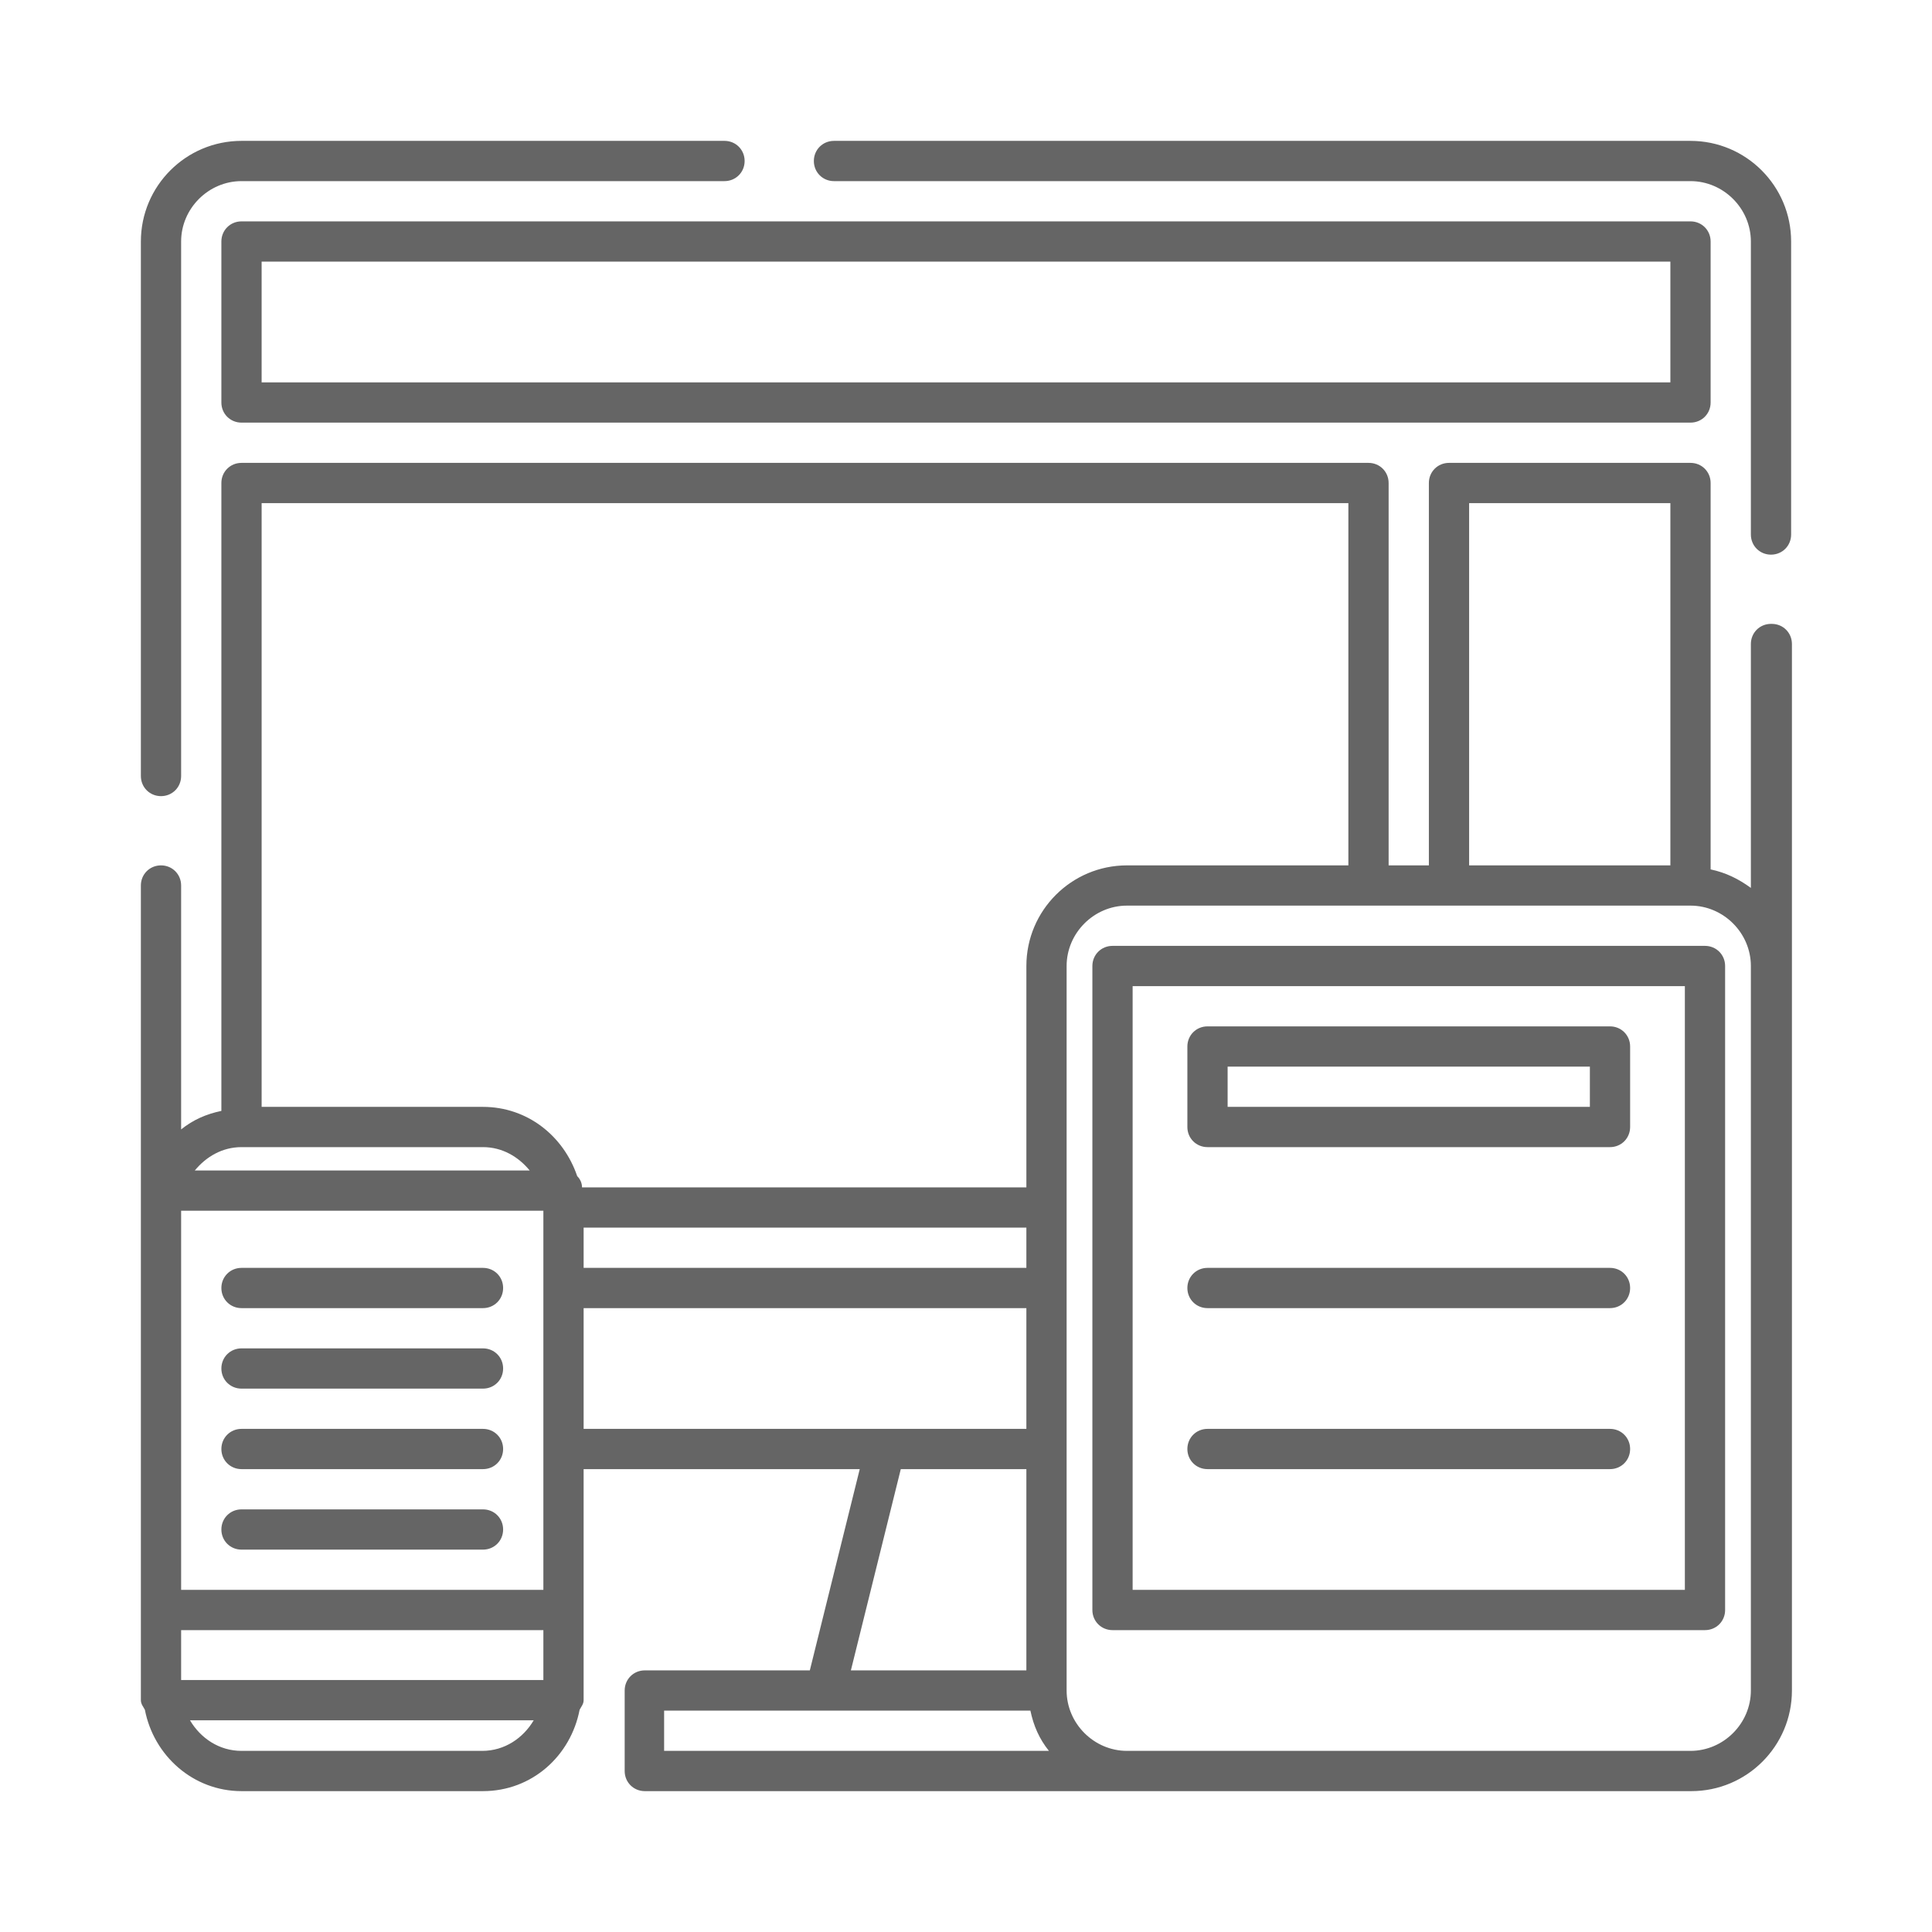
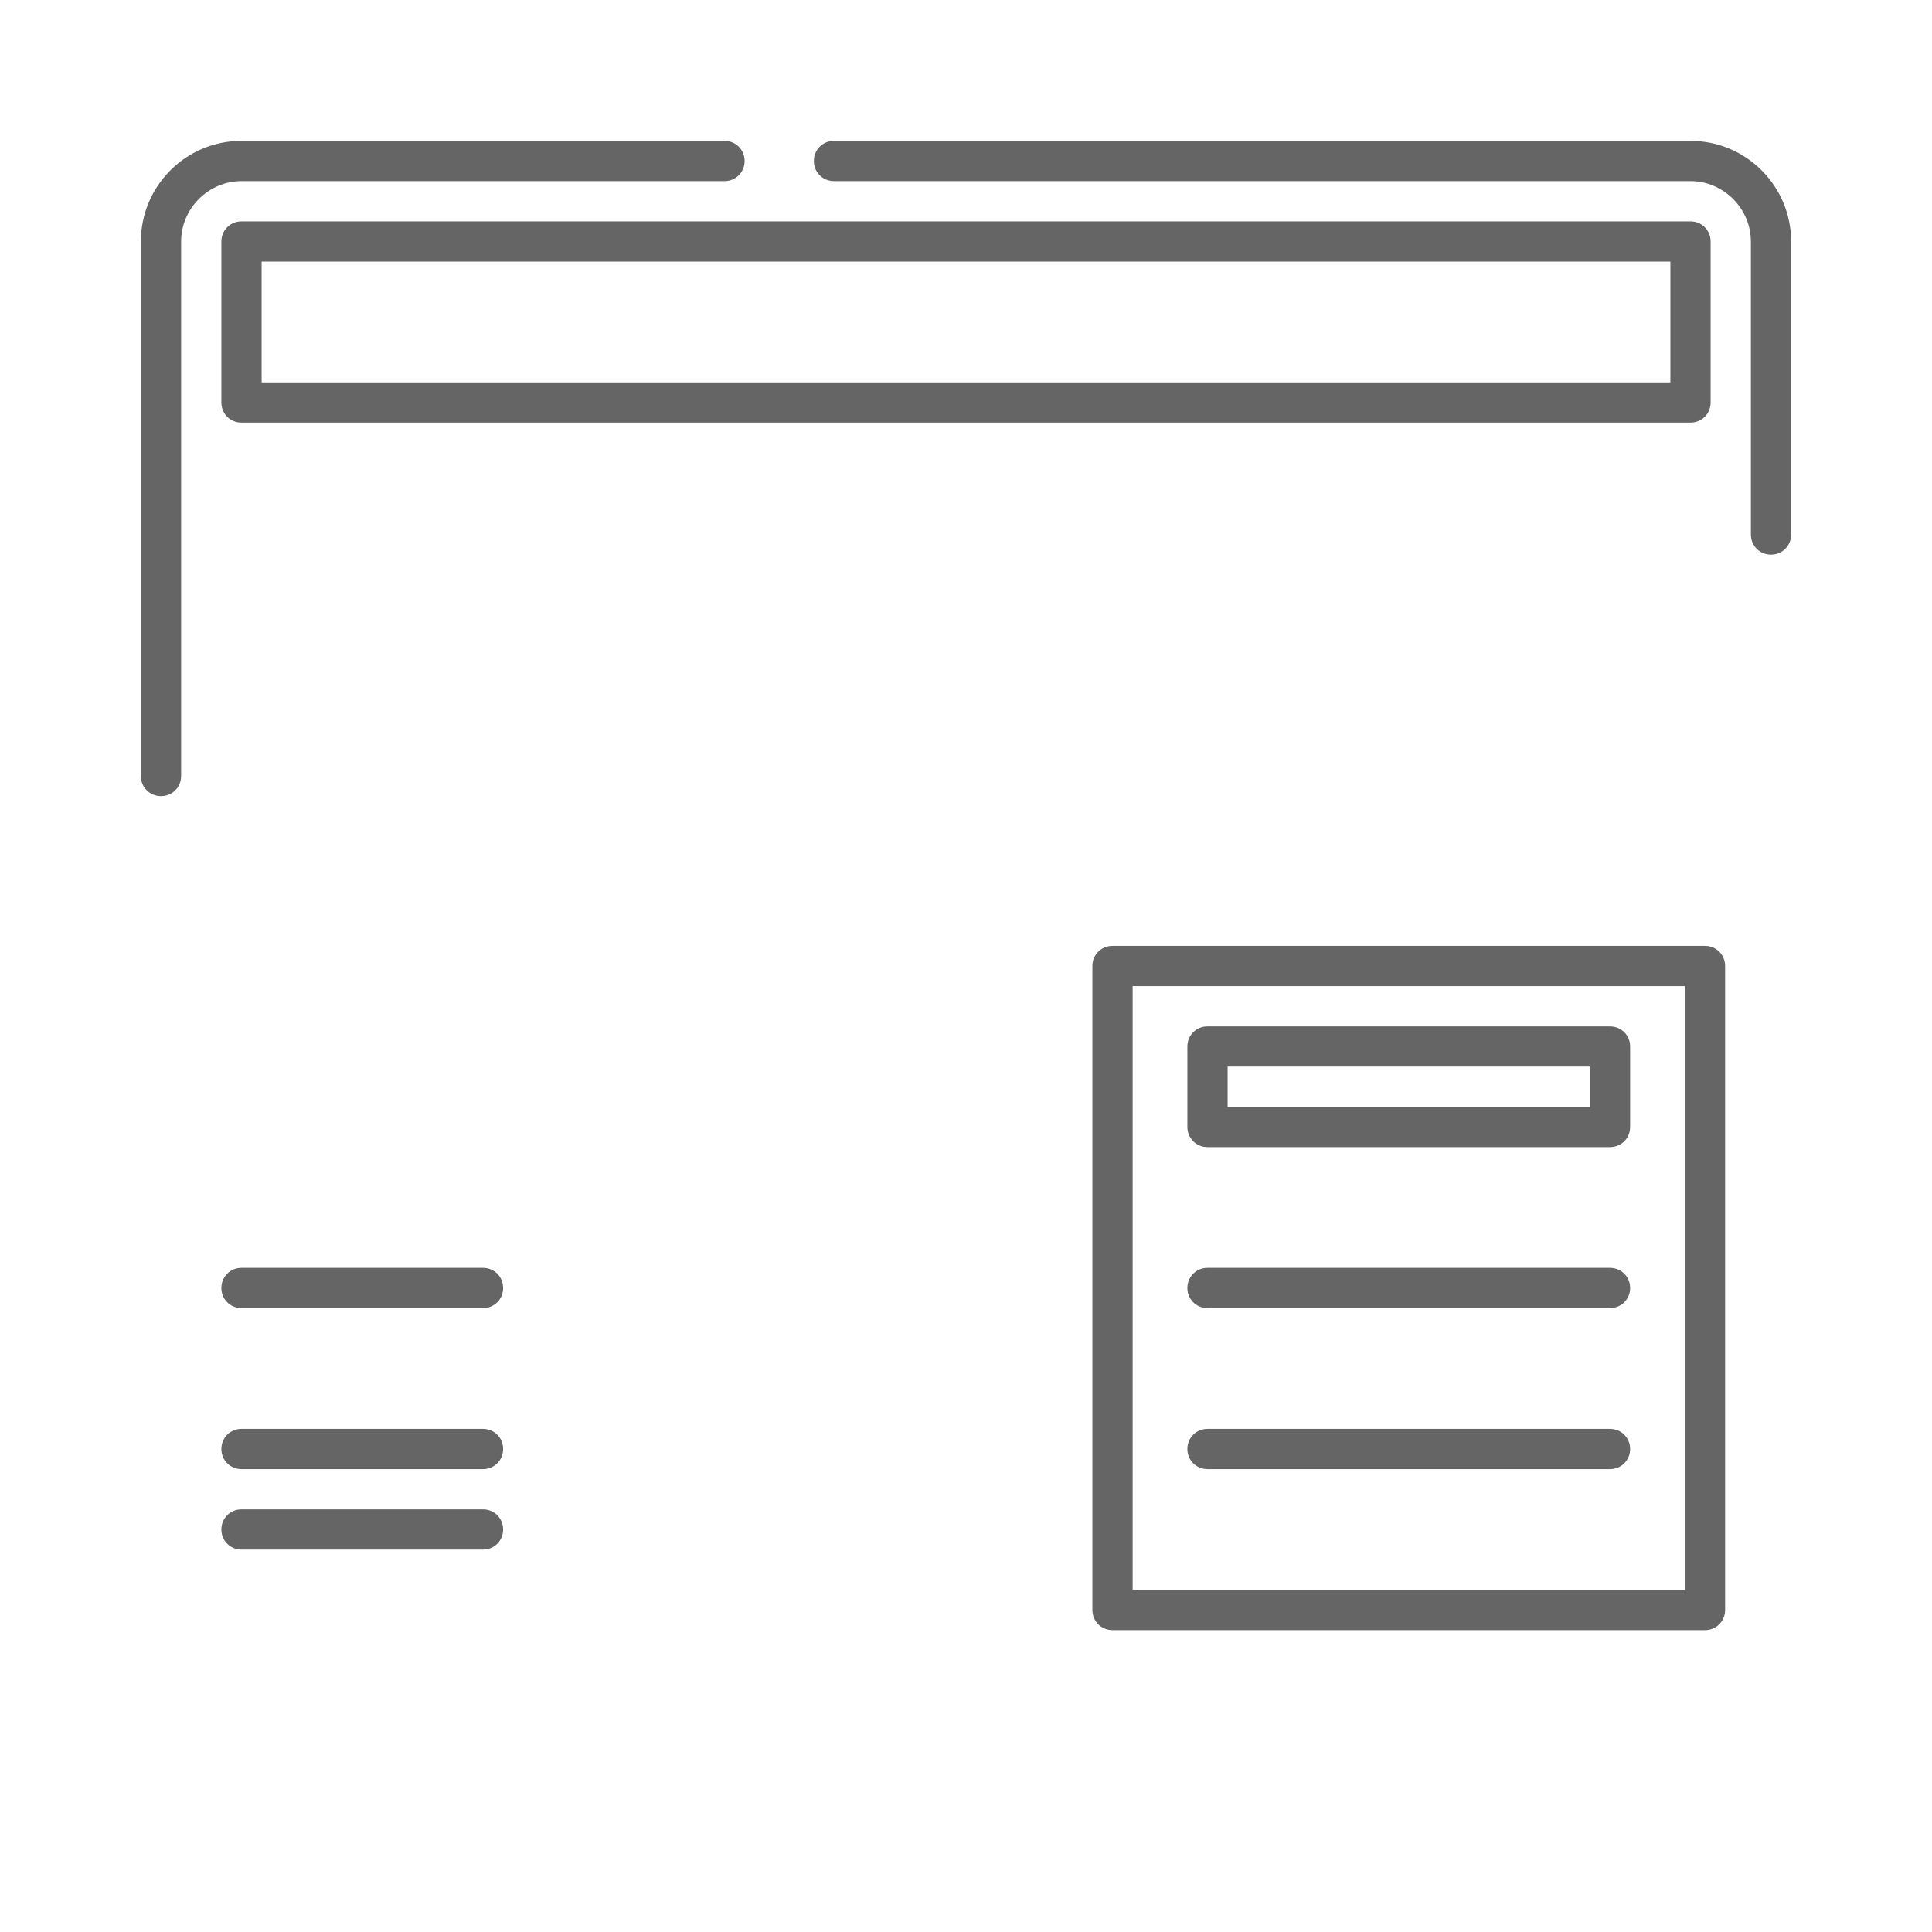
<svg xmlns="http://www.w3.org/2000/svg" id="Layer_1" viewBox="0 0 24 24" data-name="Layer 1" width="300" height="300">
  <g width="100%" height="100%" transform="matrix(1,0,0,1,0,0)">
    <g fill="rgb(0,0,0)">
      <path d="m21.18 11.75h-7.36c-.14 0-.25.11-.25.25v8c0 .14.11.25.25.25h7.36c.14 0 .25-.11.25-.25v-8c0-.14-.11-.25-.25-.25zm-.25 8h-6.86v-7.5h6.86z" fill="#656565" fill-opacity="1" data-original-color="#000000ff" stroke="none" stroke-opacity="1" />
      <path d="m21 1.75h-10.64c-.14 0-.25.11-.25.25s.11.25.25.25h10.64c.41 0 .75.34.75.75v3.64c0 .14.11.25.25.25s.25-.11.25-.25v-3.64c0-.69-.56-1.25-1.25-1.25z" fill="#656565" fill-opacity="1" data-original-color="#000000ff" stroke="none" stroke-opacity="1" />
-       <path d="m22 7.75c-.14 0-.25.11-.25.25v3.03c-.15-.11-.31-.19-.5-.23v-4.8c0-.14-.11-.25-.25-.25h-3c-.14 0-.25.11-.25.25v4.75h-.5v-4.75c0-.14-.11-.25-.25-.25h-14c-.14 0-.25.11-.25.25v7.8c-.19.04-.35.11-.5.23v-3.03c0-.14-.11-.25-.25-.25s-.25.11-.25.25v10.12s0 0 0 0c0 .05.03.08.05.12.11.57.6 1.01 1.2 1.01h3c.61 0 1.09-.44 1.2-1.01.02-.04.05-.07.05-.12s0 0 0 0v-2.87h3.43l-.62 2.5h-2.05c-.14 0-.25.11-.25.25v1c0 .14.11.25.25.25h13c.69 0 1.25-.56 1.25-1.25v-13c0-.14-.11-.25-.25-.25zm-3.75-1.5h2.5v4.5h-2.5zm-1.5 0v4.5h-2.75c-.69 0-1.25.56-1.25 1.25v2.75h-5.52c0-.05-.02-.1-.06-.14-.17-.5-.62-.86-1.17-.86h-2.75v-7.5zm-10 13.5h-4.5v-4.71h4.5zm-4.5.5h4.5v.62h-4.5zm5-5h5.5v.5h-5.5zm-4.25-1h3c.24 0 .44.12.58.29h-4.16c.14-.17.34-.29.58-.29zm3 7.5h-3c-.28 0-.51-.16-.64-.38h4.27c-.13.22-.36.38-.64.38zm1.25-5.5h5.5v1.5h-5.5zm3.95 2h1.55v2.5h-2.18l.62-2.5zm-2.95 3h4.55c.04.19.11.35.23.5h-4.78zm13.5-.25c0 .41-.34.75-.75.75h-7c-.41 0-.75-.34-.75-.75v-9c0-.41.34-.75.75-.75h7c.41 0 .75.34.75.75z" fill="#656565" fill-opacity="1" data-original-color="#000000ff" stroke="none" stroke-opacity="1" />
      <path d="m2 9.89c.14 0 .25-.11.25-.25v-6.64c0-.41.34-.75.75-.75h6c.14 0 .25-.11.25-.25s-.11-.25-.25-.25h-6c-.69 0-1.25.56-1.25 1.25v6.64c0 .14.11.25.25.25z" fill="#656565" fill-opacity="1" data-original-color="#000000ff" stroke="none" stroke-opacity="1" />
      <path d="m2.75 3v2c0 .14.11.25.25.25h18c.14 0 .25-.11.25-.25v-2c0-.14-.11-.25-.25-.25h-18c-.14 0-.25.11-.25.25zm.5.25h17.5v1.5h-17.5z" fill="#656565" fill-opacity="1" data-original-color="#000000ff" stroke="none" stroke-opacity="1" />
      <path d="m15 16.25h5c.14 0 .25-.11.25-.25s-.11-.25-.25-.25h-5c-.14 0-.25.11-.25.25s.11.25.25.25z" fill="#656565" fill-opacity="1" data-original-color="#000000ff" stroke="none" stroke-opacity="1" />
      <path d="m15 18.25h5c.14 0 .25-.11.25-.25s-.11-.25-.25-.25h-5c-.14 0-.25.11-.25.25s.11.25.25.25z" fill="#656565" fill-opacity="1" data-original-color="#000000ff" stroke="none" stroke-opacity="1" />
      <path d="m15 14.25h5c.14 0 .25-.11.25-.25v-1c0-.14-.11-.25-.25-.25h-5c-.14 0-.25.11-.25.25v1c0 .14.11.25.25.25zm.25-1h4.5v.5h-4.5z" fill="#656565" fill-opacity="1" data-original-color="#000000ff" stroke="none" stroke-opacity="1" />
      <path d="m3 16.25h3c.14 0 .25-.11.25-.25s-.11-.25-.25-.25h-3c-.14 0-.25.11-.25.25s.11.25.25.25z" fill="#656565" fill-opacity="1" data-original-color="#000000ff" stroke="none" stroke-opacity="1" />
-       <path d="m3 17.25h3c.14 0 .25-.11.25-.25s-.11-.25-.25-.25h-3c-.14 0-.25.11-.25.25s.11.25.25.25z" fill="#656565" fill-opacity="1" data-original-color="#000000ff" stroke="none" stroke-opacity="1" />
      <path d="m3 18.25h3c.14 0 .25-.11.25-.25s-.11-.25-.25-.25h-3c-.14 0-.25.11-.25.25s.11.25.25.25z" fill="#656565" fill-opacity="1" data-original-color="#000000ff" stroke="none" stroke-opacity="1" />
      <path d="m6 18.75h-3c-.14 0-.25.11-.25.25s.11.25.25.25h3c.14 0 .25-.11.25-.25s-.11-.25-.25-.25z" fill="#656565" fill-opacity="1" data-original-color="#000000ff" stroke="none" stroke-opacity="1" />
    </g>
  </g>
</svg>